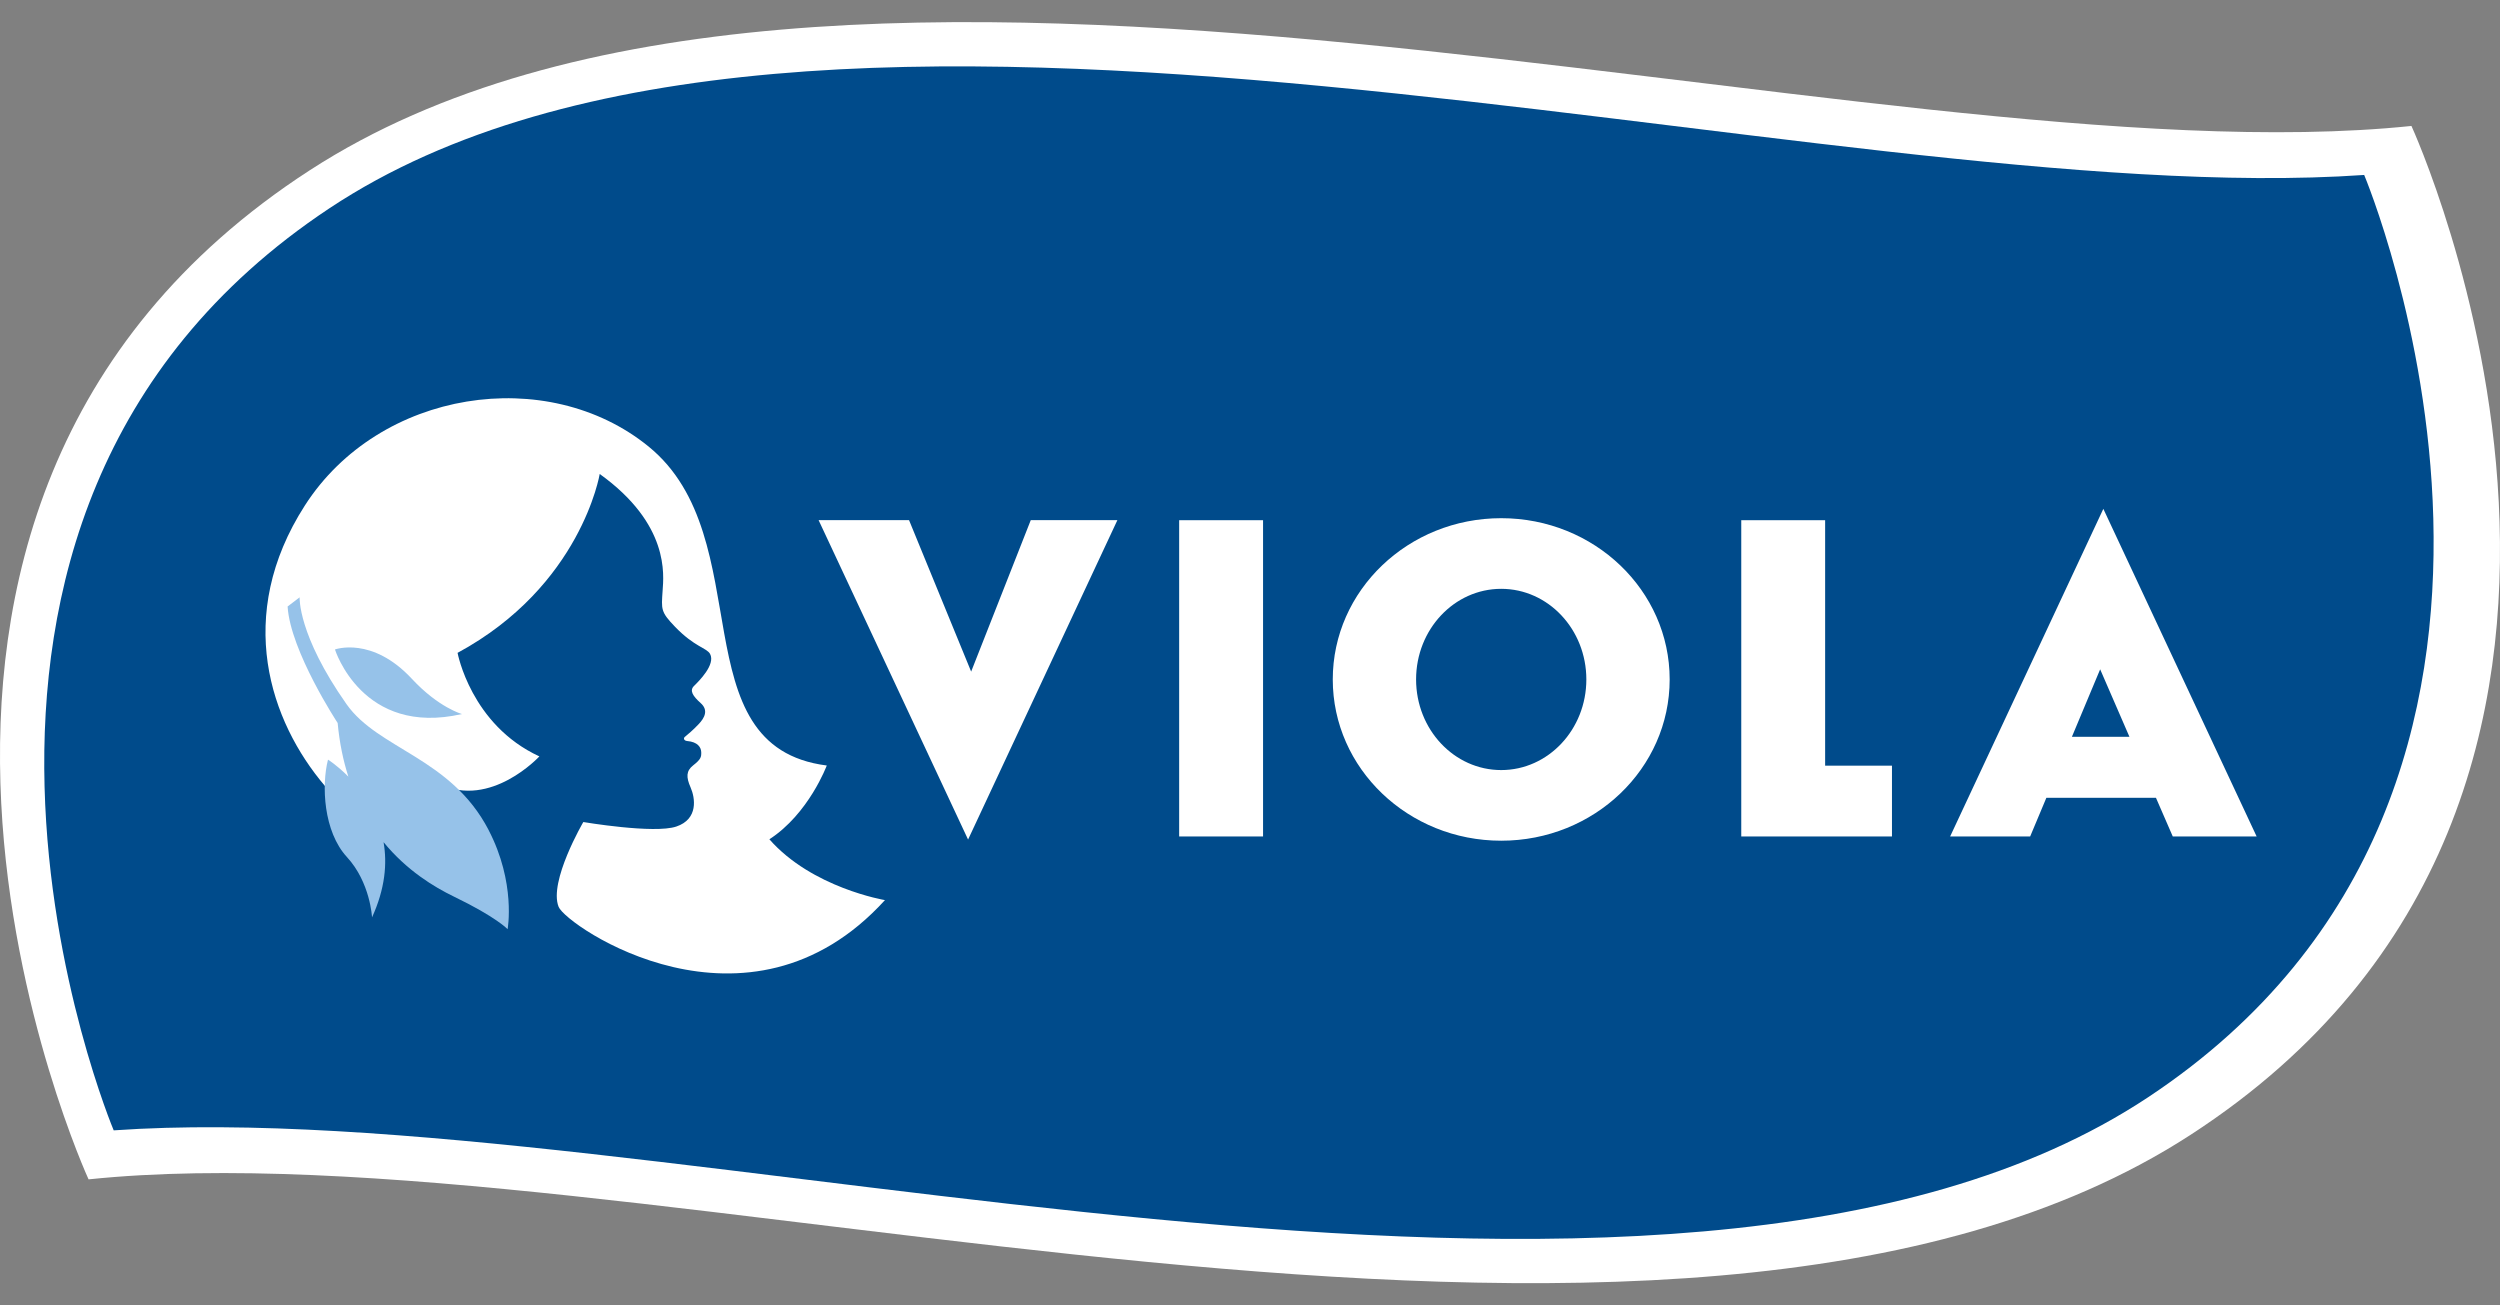
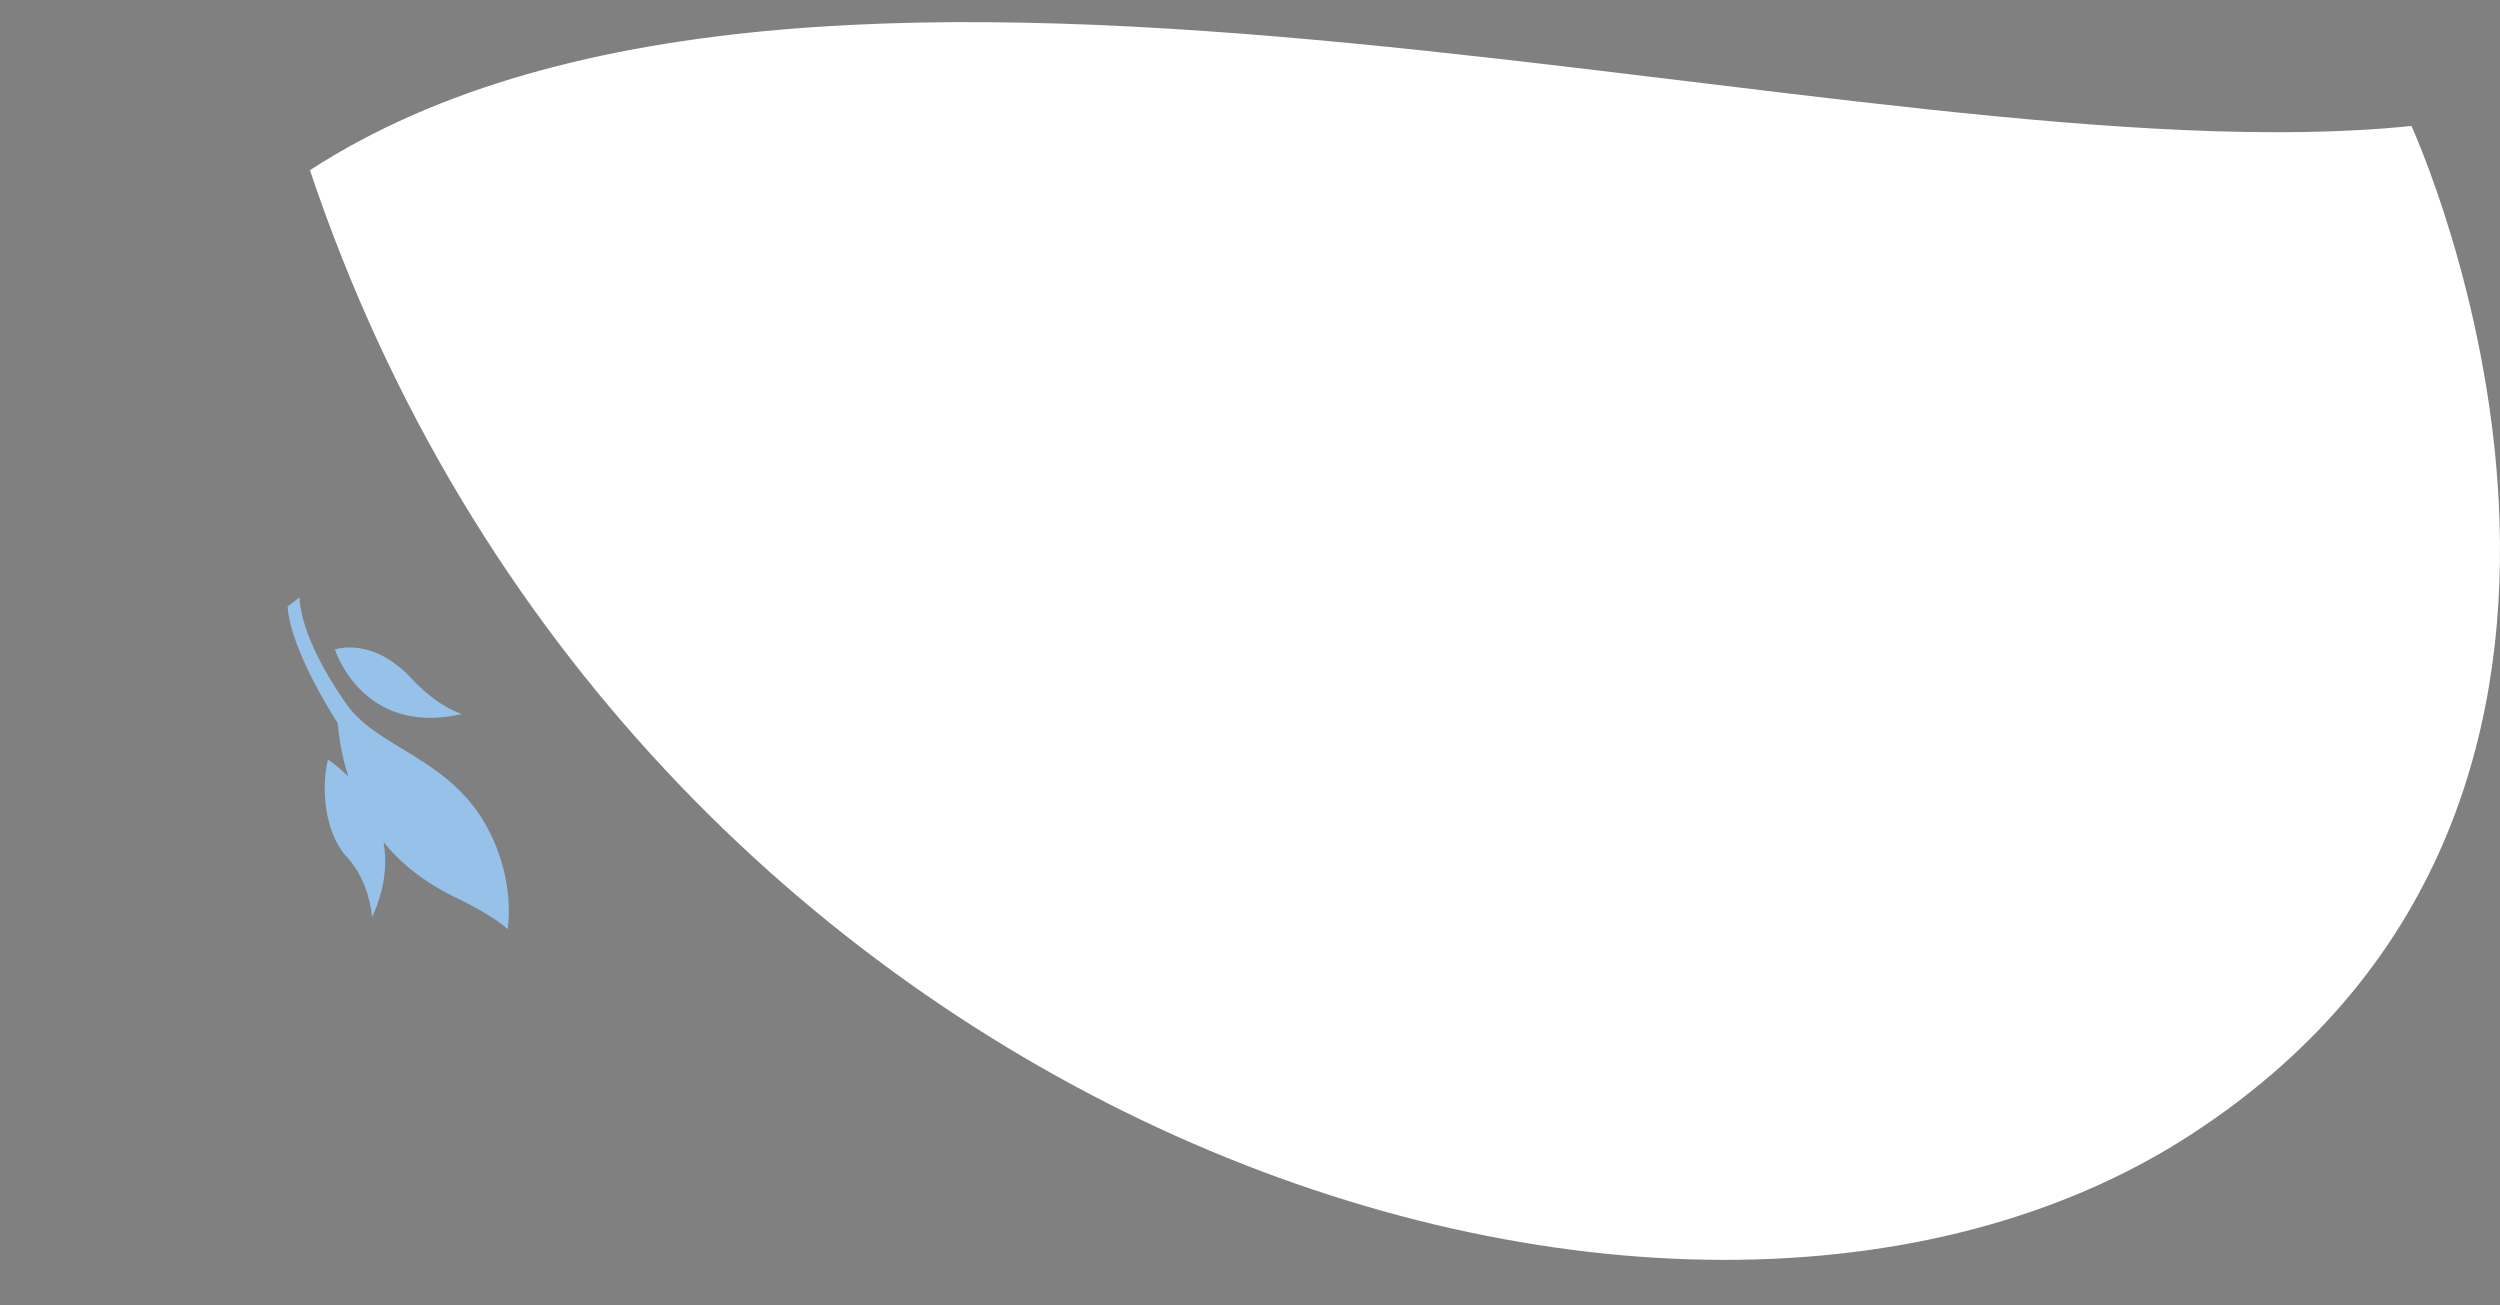
<svg xmlns="http://www.w3.org/2000/svg" width="113" height="59" viewBox="0 0 113 59" fill="none">
  <rect x="0" y="0" width="113" height="59" fill="#808080" stroke="none" />
-   <path d="M108.997 5.693C84.562 8.23 37.413 -7.467 14.009 7.691C-9.86 23.15 4.003 53.307 4.003 53.307C28.438 50.77 75.587 66.467 98.991 51.309C122.859 35.85 108.997 5.693 108.997 5.693Z" fill="white" />
-   <path d="M97.102 49.591C75.387 63.988 29.582 49.385 5.139 51.092C5.139 51.092 -6.447 23.561 14.898 9.409C36.613 -4.988 82.418 9.615 106.861 7.908C106.861 7.908 118.447 35.439 97.102 49.591Z" fill="#004B8B" />
+   <path d="M108.997 5.693C84.562 8.23 37.413 -7.467 14.009 7.691C28.438 50.77 75.587 66.467 98.991 51.309C122.859 35.85 108.997 5.693 108.997 5.693Z" fill="white" />
  <path d="M67.855 23.422C63.65 23.422 60.241 26.685 60.241 30.711C60.241 34.737 63.65 38 67.855 38C72.06 38 75.469 34.737 75.469 30.711C75.469 26.685 72.06 23.422 67.855 23.422ZM67.855 34.807C65.729 34.807 64.007 32.973 64.007 30.711C64.007 28.449 65.731 26.615 67.855 26.615C69.979 26.615 71.703 28.449 71.703 30.711C71.703 32.973 69.979 34.807 67.855 34.807ZM53.298 37.808H57.09V23.512H53.298V37.808ZM82.496 23.512H78.705V37.808H85.517V34.609H82.496V23.512ZM88.144 37.808H91.763L92.496 36.06H97.449L98.209 37.808H102L95.071 23L88.146 37.808H88.144ZM93.65 33.304L94.927 30.253L96.251 33.304H93.648H93.65ZM43.897 30.359L41.088 23.509H37L43.757 37.948L50.507 23.509H46.591L43.895 30.359H43.897Z" fill="white" />
-   <path d="M34.774 37.937C36.56 36.782 37.37 34.601 37.37 34.601C30.659 33.745 34.401 24.324 29.317 20.184C24.737 16.455 17.147 17.604 13.78 22.848C10.576 27.839 12.203 32.612 14.693 35.532C16.276 37.39 19.436 36.435 19.862 35.433C22.184 36.568 24.38 34.189 24.38 34.189C21.283 32.762 20.682 29.509 20.682 29.509C26.273 26.484 27.107 21.424 27.107 21.424C30.271 23.696 29.999 25.991 29.95 26.702C29.894 27.548 29.857 27.651 30.513 28.332C31.401 29.252 31.943 29.279 32.096 29.559C32.353 30.042 31.576 30.801 31.367 31.007C31.16 31.213 31.31 31.457 31.669 31.778C32.029 32.097 31.856 32.443 31.574 32.737C31.3 33.026 31.113 33.172 30.951 33.311C30.886 33.365 30.904 33.481 31.067 33.495C31.527 33.535 31.688 33.771 31.696 33.995C31.702 34.214 31.688 34.315 31.328 34.597C31.014 34.846 31.008 35.124 31.215 35.593C31.422 36.063 31.574 37.022 30.571 37.359C29.571 37.699 26.369 37.156 26.366 37.156C26.366 37.156 24.792 39.849 25.25 40.99C25.595 41.85 33.804 47.49 40 40.685C40 40.685 36.702 40.136 34.772 37.931L34.774 37.937Z" fill="white" />
  <path d="M22.083 37.511C20.376 34.238 17.104 33.876 15.661 31.826C13.452 28.686 13.543 27 13.543 27L13 27.413C13.122 29.425 15.262 32.679 15.262 32.679C15.345 33.582 15.515 34.385 15.746 35.104C15.245 34.597 14.826 34.335 14.826 34.335C14.526 35.5 14.621 37.587 15.681 38.738C16.741 39.889 16.816 41.465 16.816 41.465C17.41 40.163 17.505 39.028 17.337 38.066C18.384 39.344 19.612 40.088 20.518 40.527C22.437 41.453 22.944 42 22.944 42C22.944 42 23.329 39.903 22.081 37.511H22.083ZM20.879 32.274C20.879 32.274 19.825 31.985 18.617 30.683C16.814 28.743 15.14 29.356 15.14 29.356C15.14 29.356 16.372 33.307 20.879 32.274Z" fill="#96C2E9" />
</svg>